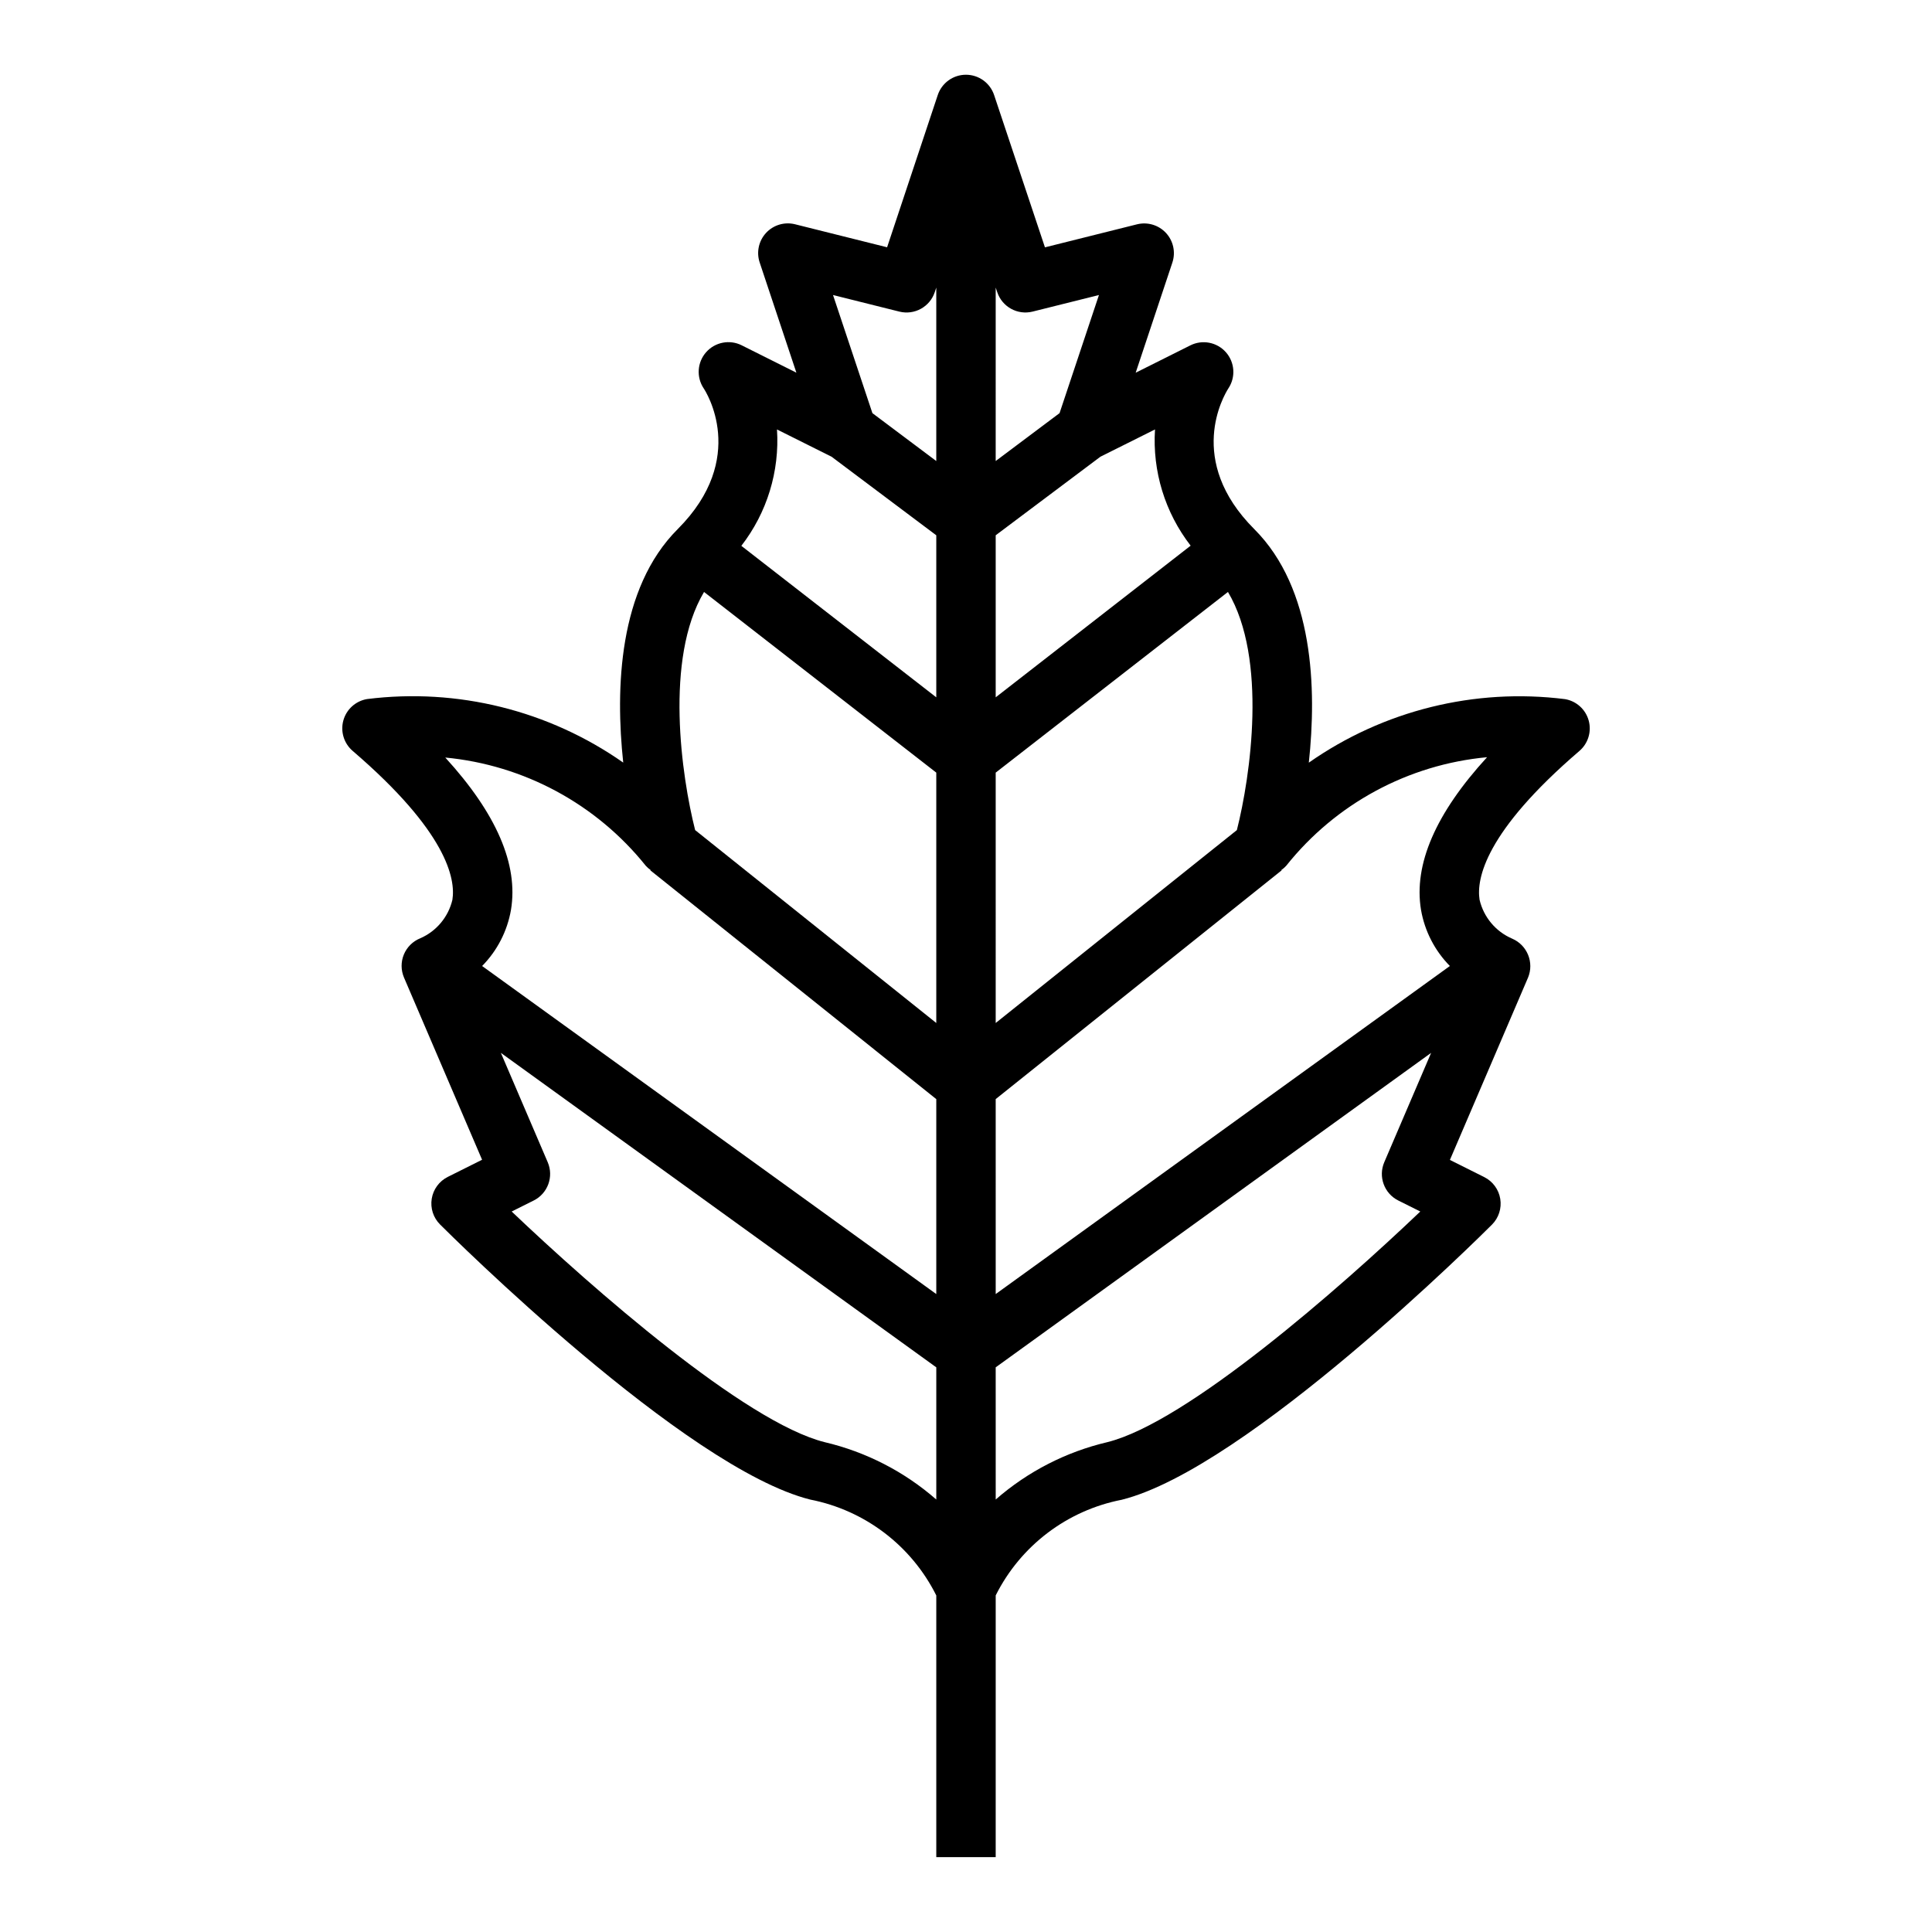
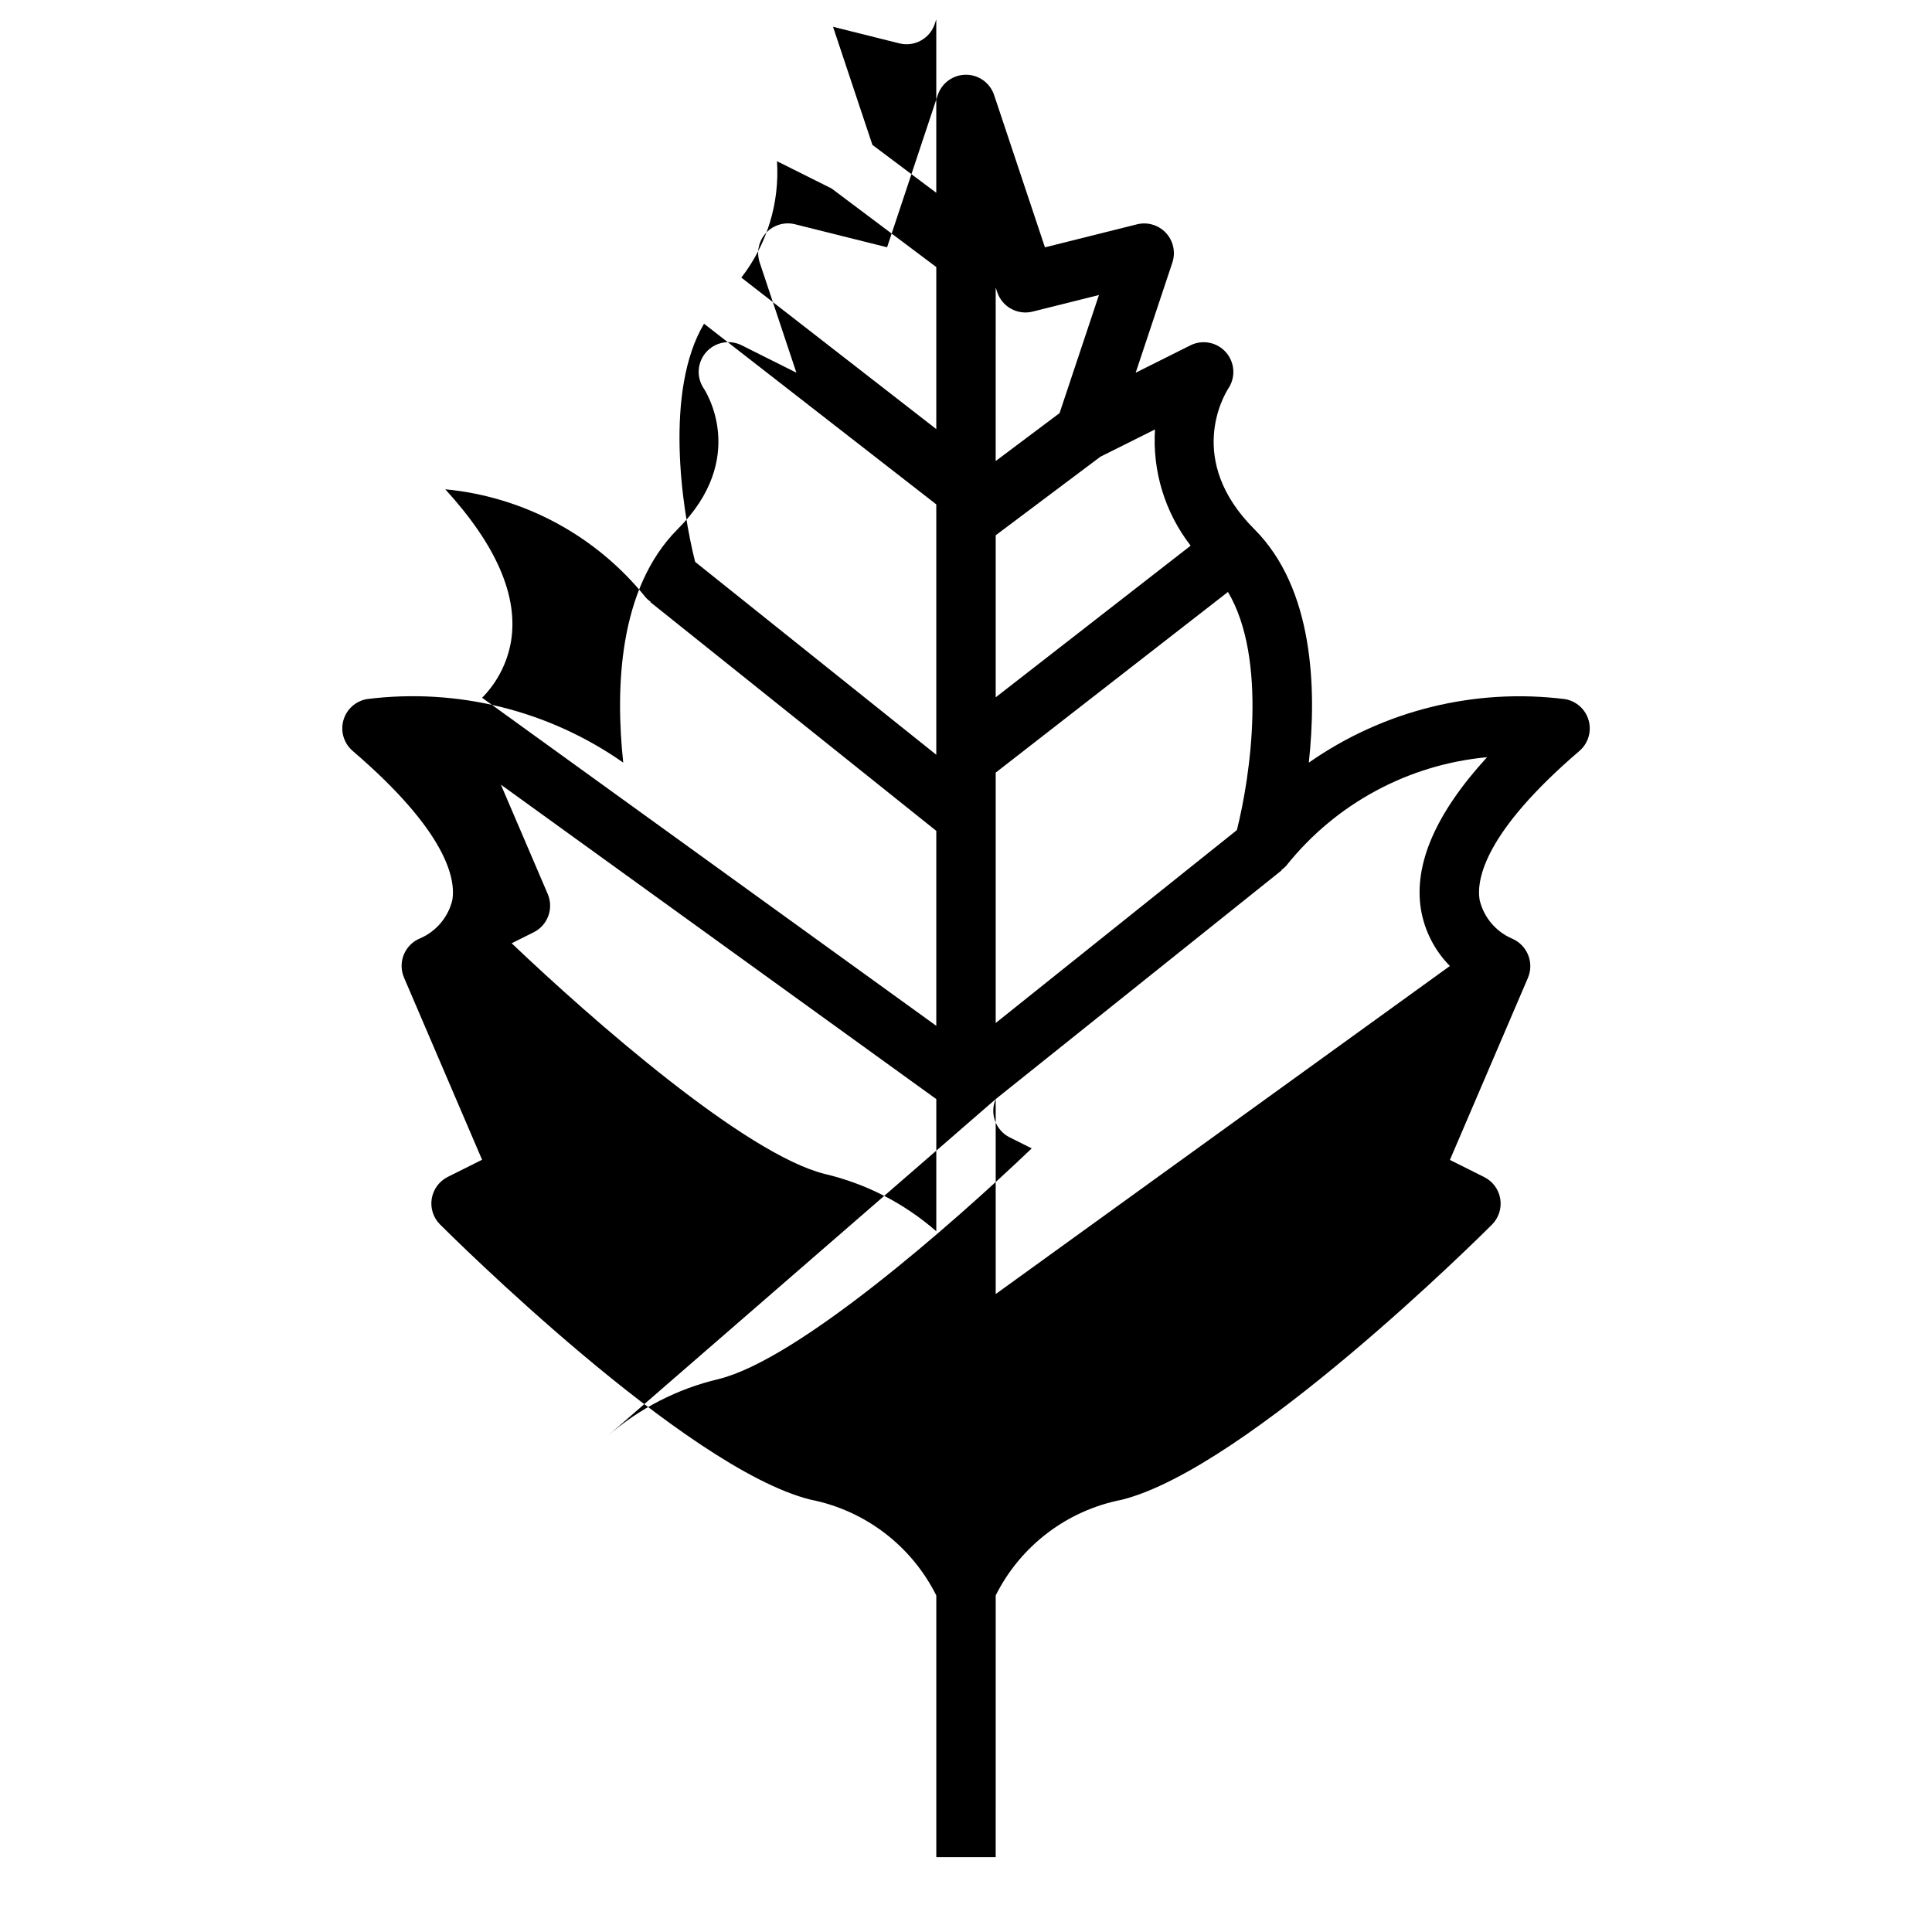
<svg xmlns="http://www.w3.org/2000/svg" fill="#000000" width="800px" height="800px" version="1.1" viewBox="144 144 512 512">
-   <path d="m263.9 382.42c-1.066 4.562-4.223 8.355-8.516 10.23-1.973 0.789-3.543 2.34-4.356 4.301s-0.797 4.164 0.039 6.117l20.688 48.277-9.102 4.551h0.004c-2.262 1.133-3.836 3.281-4.242 5.773-0.406 2.496 0.41 5.031 2.195 6.82 2.637 2.637 64.898 64.613 98.125 72.918 14.469 2.832 26.805 12.215 33.391 25.406v69.344h15.742l0.004-69.363c6.598-13.168 18.934-22.531 33.391-25.34 33.227-8.305 95.488-70.281 98.125-72.918 1.785-1.789 2.602-4.324 2.195-6.82-0.402-2.492-1.98-4.641-4.242-5.773l-9.102-4.551 20.688-48.277h0.004c1.688-4.039-0.203-8.68-4.234-10.383-4.34-1.875-7.527-5.695-8.598-10.297-0.859-5.512 1.449-17.98 26.457-39.422v-0.004c2.32-1.988 3.277-5.141 2.457-8.082-0.82-2.945-3.269-5.148-6.281-5.652-23.934-3.004-48.125 2.996-67.883 16.836 2.117-19.555 1.316-46.129-14.438-61.875-18.254-18.254-8.07-35.426-6.887-37.297 1.984-2.969 1.723-6.902-0.641-9.582-2.363-2.68-6.234-3.43-9.426-1.832l-14.492 7.25 9.73-29.207-0.004 0.004c0.906-2.723 0.258-5.727-1.691-7.832-1.949-2.106-4.891-2.984-7.676-2.293l-24.402 6.102-13.461-40.328c-1.062-3.231-4.078-5.414-7.477-5.414-3.402 0-6.418 2.184-7.481 5.414l-13.414 40.312-24.402-6.102c-2.785-0.691-5.727 0.188-7.676 2.293-1.949 2.106-2.598 5.109-1.691 7.832l9.73 29.207-14.492-7.25v-0.004c-3.195-1.598-7.066-0.848-9.43 1.832-2.363 2.68-2.625 6.613-0.641 9.582 0.496 0.738 11.949 18.461-6.887 37.297-15.742 15.742-16.531 42.32-14.438 61.875-19.754-13.84-43.949-19.84-67.883-16.836-3.012 0.504-5.461 2.707-6.281 5.648-0.82 2.945 0.141 6.098 2.457 8.086 24.992 21.445 27.301 33.906 26.441 39.426zm143.97-162.21 0.41 1.219c1.301 3.898 5.379 6.141 9.367 5.148l17.586-4.394-10.438 31.301-16.926 12.691zm0 65.645 27.75-20.82 14.469-7.227v-0.004c-0.715 11.078 2.644 22.031 9.445 30.805l-51.664 40.188zm0 62.898 61.551-47.879c10.523 17.688 5.953 48.941 2.363 63.109l-63.914 51.121zm0 86.52 75.77-60.613-0.07-0.086-0.004-0.004c0.477-0.328 0.91-0.711 1.301-1.141 13.086-16.434 32.305-26.82 53.223-28.762-13.617 14.863-19.5 28.418-17.508 40.445 0.973 5.625 3.644 10.82 7.652 14.887l-120.36 86.938zm0 71.086 115.39-83.336-12.414 28.977c-1.645 3.832-0.016 8.285 3.715 10.148l5.832 2.914c-21.254 20.277-61.867 55.891-82.941 61.125h0.004c-10.953 2.574-21.109 7.793-29.582 15.199zm-15.742 35.031-0.004-0.004c-8.469-7.406-18.629-12.625-29.582-15.199-21.059-5.266-61.652-40.848-82.941-61.125l5.832-2.914h0.004c3.731-1.863 5.359-6.316 3.715-10.148l-12.414-28.977 115.39 83.336zm-9.781-314.81c3.988 0.992 8.07-1.25 9.371-5.148l0.406-1.219v45.965l-16.926-12.691-10.438-31.301zm-32.441 31.227 14.469 7.227 27.75 20.824v42.941l-51.664-40.148c6.809-8.781 10.172-19.754 9.449-30.844zm-19.332 43.066 61.551 47.879v66.352l-63.906-51.121c-3.594-14.168-8.168-45.418 2.356-63.105zm-15.445 72.555v0.004c0.391 0.43 0.824 0.812 1.301 1.141l-0.07 0.086 75.766 60.617v51.664l-120.36-86.938c4.012-4.07 6.68-9.266 7.652-14.895 1.992-12.004-3.863-25.527-17.414-40.352 20.859 1.98 40.027 12.328 53.129 28.676z" />
+   <path d="m263.9 382.42c-1.066 4.562-4.223 8.355-8.516 10.23-1.973 0.789-3.543 2.34-4.356 4.301s-0.797 4.164 0.039 6.117l20.688 48.277-9.102 4.551h0.004c-2.262 1.133-3.836 3.281-4.242 5.773-0.406 2.496 0.41 5.031 2.195 6.82 2.637 2.637 64.898 64.613 98.125 72.918 14.469 2.832 26.805 12.215 33.391 25.406v69.344h15.742l0.004-69.363c6.598-13.168 18.934-22.531 33.391-25.34 33.227-8.305 95.488-70.281 98.125-72.918 1.785-1.789 2.602-4.324 2.195-6.82-0.402-2.492-1.98-4.641-4.242-5.773l-9.102-4.551 20.688-48.277h0.004c1.688-4.039-0.203-8.68-4.234-10.383-4.34-1.875-7.527-5.695-8.598-10.297-0.859-5.512 1.449-17.98 26.457-39.422v-0.004c2.32-1.988 3.277-5.141 2.457-8.082-0.82-2.945-3.269-5.148-6.281-5.652-23.934-3.004-48.125 2.996-67.883 16.836 2.117-19.555 1.316-46.129-14.438-61.875-18.254-18.254-8.07-35.426-6.887-37.297 1.984-2.969 1.723-6.902-0.641-9.582-2.363-2.68-6.234-3.43-9.426-1.832l-14.492 7.25 9.73-29.207-0.004 0.004c0.906-2.723 0.258-5.727-1.691-7.832-1.949-2.106-4.891-2.984-7.676-2.293l-24.402 6.102-13.461-40.328c-1.062-3.231-4.078-5.414-7.477-5.414-3.402 0-6.418 2.184-7.481 5.414l-13.414 40.312-24.402-6.102c-2.785-0.691-5.727 0.188-7.676 2.293-1.949 2.106-2.598 5.109-1.691 7.832l9.73 29.207-14.492-7.25v-0.004c-3.195-1.598-7.066-0.848-9.43 1.832-2.363 2.68-2.625 6.613-0.641 9.582 0.496 0.738 11.949 18.461-6.887 37.297-15.742 15.742-16.531 42.32-14.438 61.875-19.754-13.84-43.949-19.84-67.883-16.836-3.012 0.504-5.461 2.707-6.281 5.648-0.82 2.945 0.141 6.098 2.457 8.086 24.992 21.445 27.301 33.906 26.441 39.426zm143.97-162.21 0.41 1.219c1.301 3.898 5.379 6.141 9.367 5.148l17.586-4.394-10.438 31.301-16.926 12.691zm0 65.645 27.75-20.82 14.469-7.227v-0.004c-0.715 11.078 2.644 22.031 9.445 30.805l-51.664 40.188zm0 62.898 61.551-47.879c10.523 17.688 5.953 48.941 2.363 63.109l-63.914 51.121zm0 86.52 75.77-60.613-0.07-0.086-0.004-0.004c0.477-0.328 0.91-0.711 1.301-1.141 13.086-16.434 32.305-26.82 53.223-28.762-13.617 14.863-19.5 28.418-17.508 40.445 0.973 5.625 3.644 10.82 7.652 14.887l-120.36 86.938zc-1.645 3.832-0.016 8.285 3.715 10.148l5.832 2.914c-21.254 20.277-61.867 55.891-82.941 61.125h0.004c-10.953 2.574-21.109 7.793-29.582 15.199zm-15.742 35.031-0.004-0.004c-8.469-7.406-18.629-12.625-29.582-15.199-21.059-5.266-61.652-40.848-82.941-61.125l5.832-2.914h0.004c3.731-1.863 5.359-6.316 3.715-10.148l-12.414-28.977 115.39 83.336zm-9.781-314.81c3.988 0.992 8.07-1.25 9.371-5.148l0.406-1.219v45.965l-16.926-12.691-10.438-31.301zm-32.441 31.227 14.469 7.227 27.75 20.824v42.941l-51.664-40.148c6.809-8.781 10.172-19.754 9.449-30.844zm-19.332 43.066 61.551 47.879v66.352l-63.906-51.121c-3.594-14.168-8.168-45.418 2.356-63.105zm-15.445 72.555v0.004c0.391 0.43 0.824 0.812 1.301 1.141l-0.07 0.086 75.766 60.617v51.664l-120.36-86.938c4.012-4.07 6.68-9.266 7.652-14.895 1.992-12.004-3.863-25.527-17.414-40.352 20.859 1.98 40.027 12.328 53.129 28.676z" />
</svg>